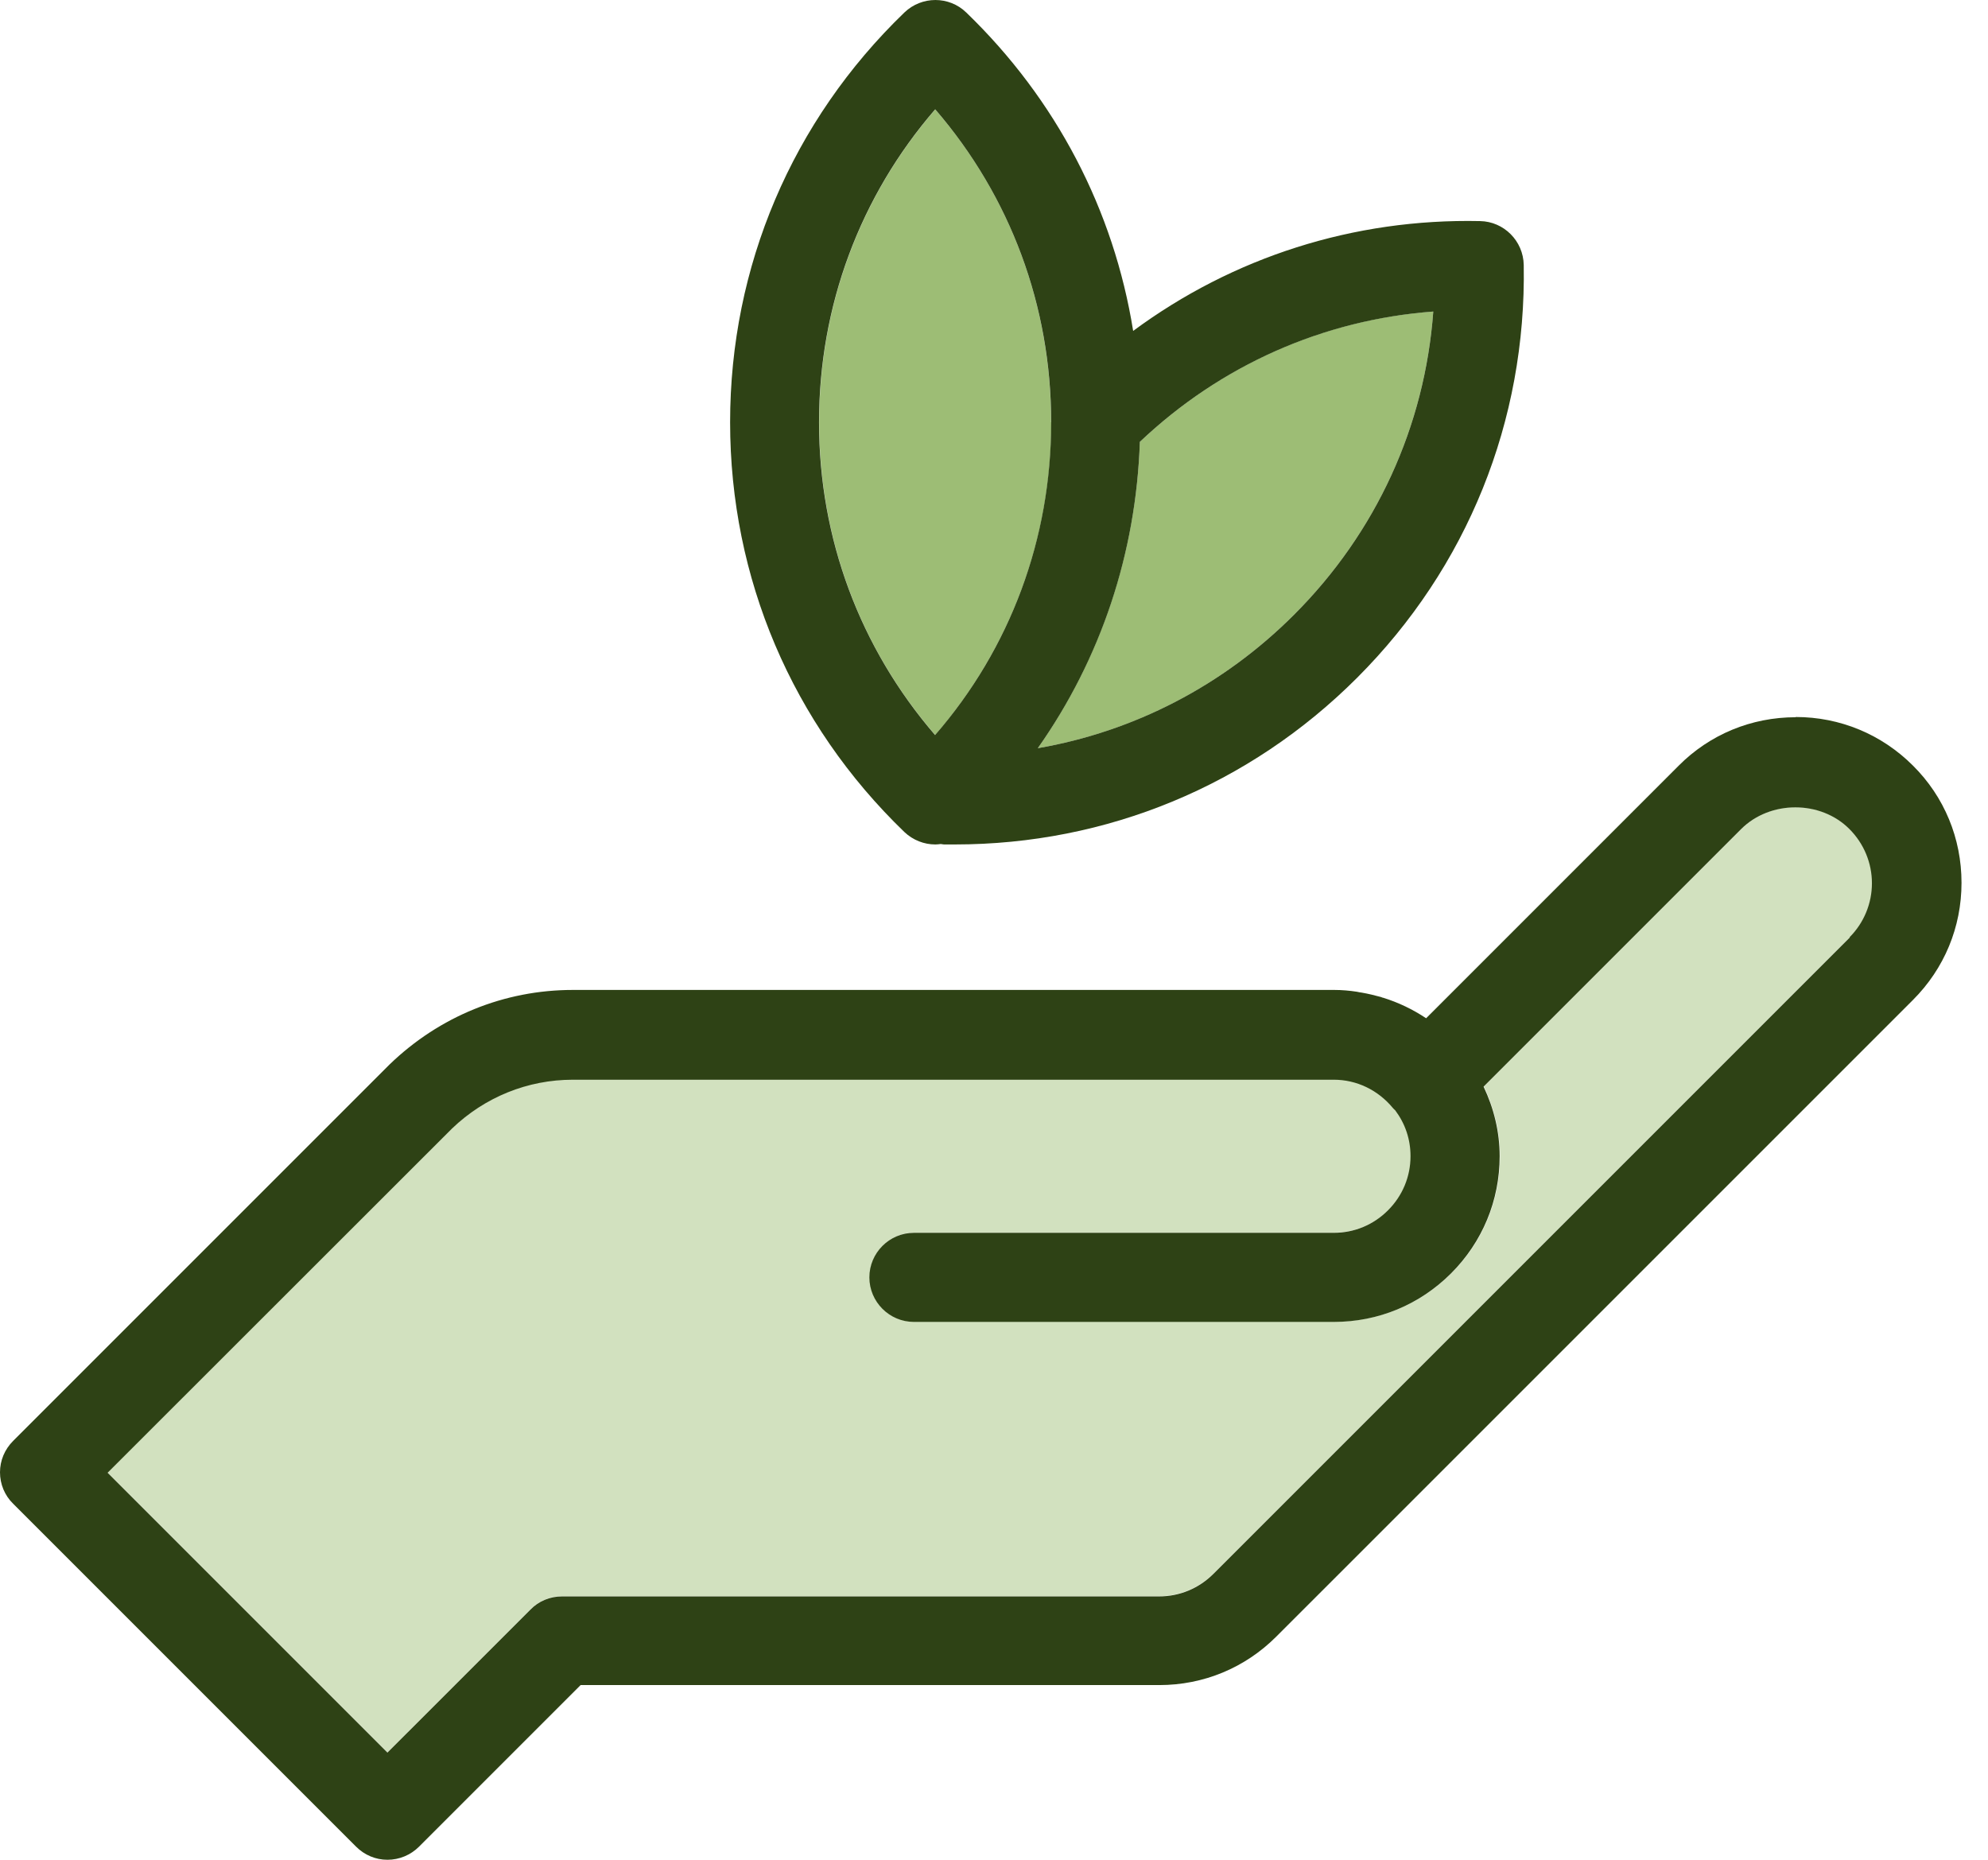
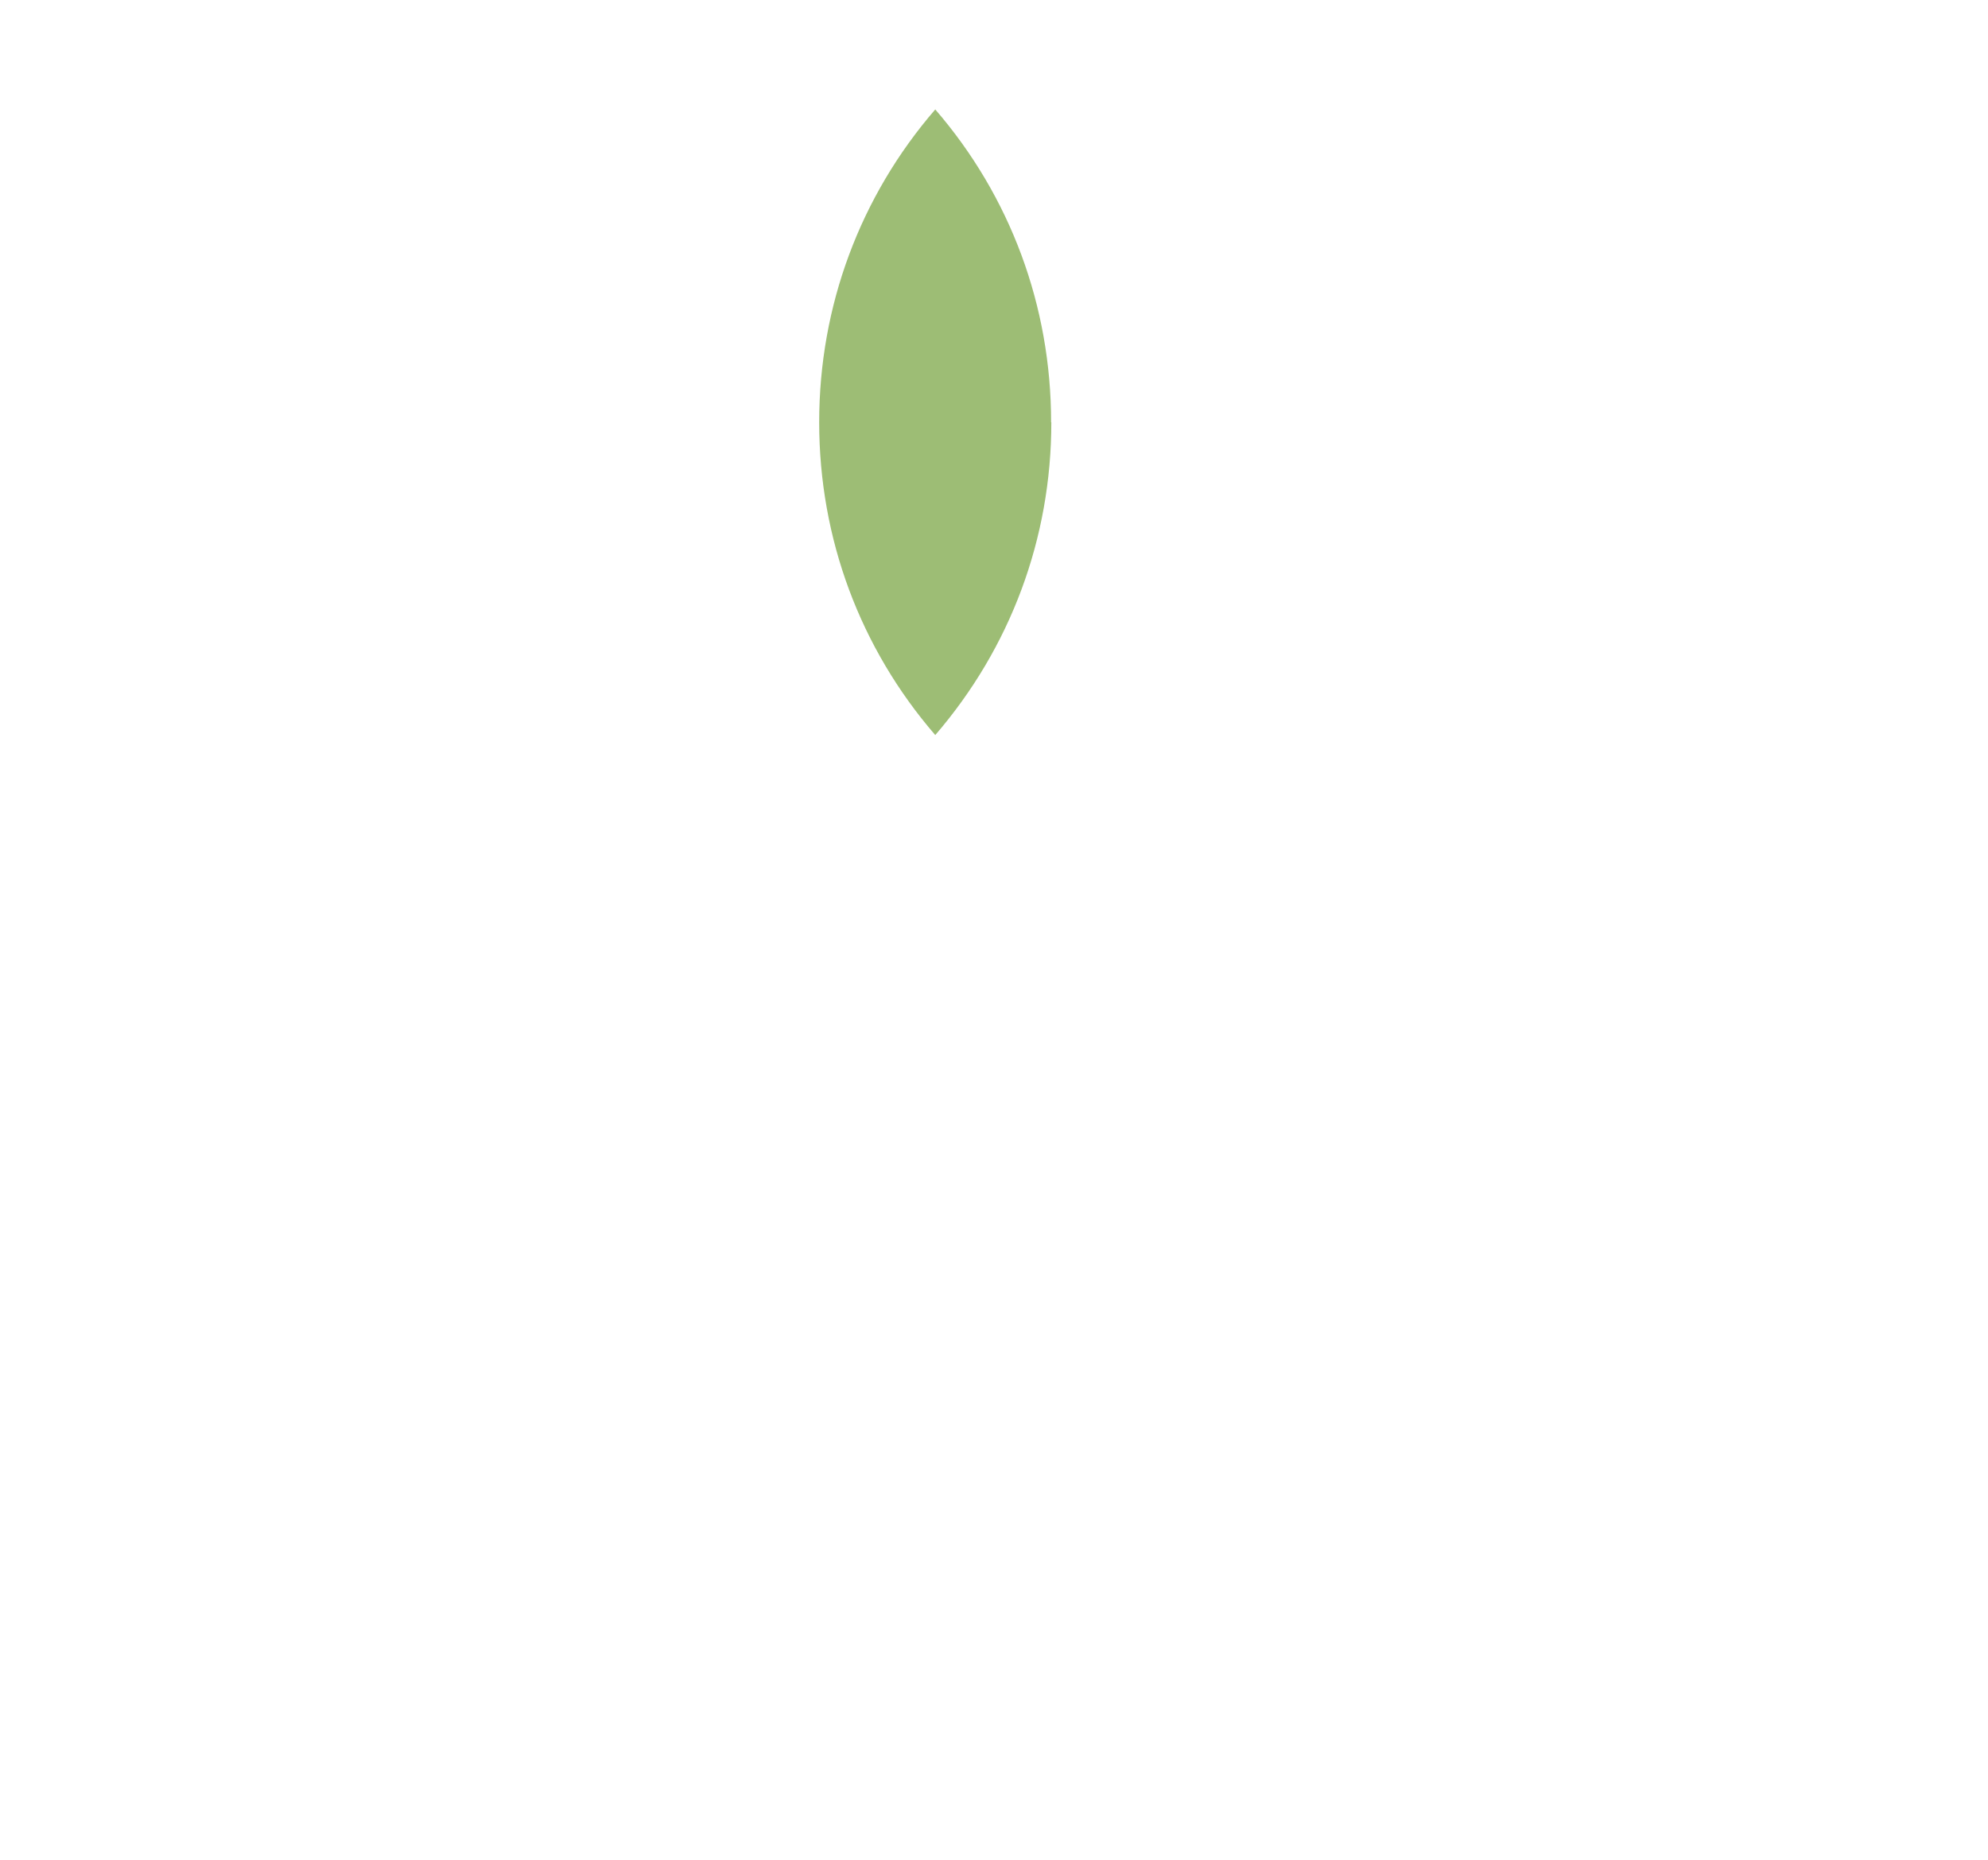
<svg xmlns="http://www.w3.org/2000/svg" width="62" height="58" viewBox="0 0 62 58" fill="none">
-   <path d="M54.315 25.849L46.283 33.882C46.595 34.563 46.783 35.299 46.783 36.05C46.783 37.432 46.248 38.732 45.268 39.704C44.295 40.684 42.996 41.219 41.613 41.219H28.516C27.751 41.219 27.126 40.594 27.126 39.83C27.126 39.065 27.751 38.44 28.516 38.44H41.613C42.252 38.44 42.85 38.19 43.302 37.738C43.753 37.286 44.004 36.682 44.004 36.05C44.004 35.528 43.837 35.035 43.524 34.618C43.503 34.59 43.475 34.57 43.455 34.549C42.996 33.986 42.322 33.659 41.613 33.659H17.864C16.453 33.659 15.119 34.201 14.098 35.188L3.355 45.923L12.083 54.65L16.544 50.19C16.808 49.925 17.155 49.78 17.523 49.78H36.145C36.784 49.78 37.389 49.529 37.84 49.078L57.692 29.226C58.144 28.775 58.394 28.177 58.394 27.538C58.394 26.898 58.144 26.294 57.692 25.849C56.789 24.946 55.211 24.946 54.315 25.849Z" fill="#D2E1BF" />
-   <path d="M40.357 19.172C42.921 16.608 44.436 13.293 44.7 9.715C41.26 9.965 38.071 11.389 35.549 13.78C35.43 17.254 34.326 20.54 32.366 23.334C35.382 22.813 38.147 21.381 40.357 19.172Z" fill="#9DBD75" />
  <path d="M32.781 13.169C32.781 9.542 31.51 6.123 29.168 3.413C26.826 6.123 25.548 9.542 25.548 13.169C25.548 16.796 26.826 20.214 29.168 22.924C31.51 20.207 32.788 16.796 32.788 13.169H32.781Z" fill="#9DBD75" />
-   <path d="M56.004 22.368C54.621 22.368 53.322 22.903 52.349 23.883L44.477 31.756C44.06 31.478 43.608 31.262 43.136 31.116C43.115 31.116 43.094 31.102 43.073 31.095C42.871 31.04 42.67 30.991 42.468 30.956C42.42 30.95 42.371 30.943 42.316 30.929C42.086 30.894 41.85 30.873 41.614 30.873H17.864C15.731 30.873 13.709 31.693 12.153 33.194L0.41 44.937C0.146 45.201 0 45.548 0 45.916C0 46.285 0.146 46.639 0.41 46.896L11.104 57.59C11.368 57.854 11.715 58 12.083 58C12.451 58 12.806 57.854 13.07 57.59L18.108 52.552H36.153C37.535 52.552 38.828 52.017 39.807 51.037L59.659 31.186C60.639 30.206 61.174 28.914 61.174 27.531C61.174 26.148 60.639 24.849 59.659 23.876C58.686 22.903 57.387 22.361 56.004 22.361V22.368ZM57.693 29.233L37.841 49.085C37.389 49.536 36.792 49.787 36.145 49.787H17.524C17.156 49.787 16.801 49.932 16.544 50.197L12.083 54.657L3.356 45.93L14.098 35.195C15.12 34.215 16.454 33.673 17.864 33.673H41.6C42.309 33.673 42.976 33.993 43.441 34.556C43.462 34.584 43.49 34.604 43.511 34.625C43.824 35.042 43.99 35.529 43.99 36.057C43.99 36.696 43.74 37.293 43.288 37.745C42.837 38.197 42.239 38.447 41.6 38.447H28.502C27.738 38.447 27.113 39.072 27.113 39.837C27.113 40.601 27.738 41.226 28.502 41.226H41.6C42.983 41.226 44.275 40.691 45.255 39.712C46.235 38.732 46.77 37.439 46.77 36.057C46.77 35.299 46.589 34.563 46.269 33.889L54.302 25.856C55.205 24.953 56.782 24.953 57.679 25.856C58.13 26.308 58.38 26.913 58.38 27.545C58.38 28.177 58.13 28.782 57.679 29.233H57.693Z" fill="#2E4215" />
-   <path d="M29.17 26.336C29.226 26.336 29.281 26.329 29.337 26.322C29.372 26.322 29.406 26.336 29.448 26.336C29.559 26.336 29.663 26.336 29.774 26.336C34.52 26.336 38.967 24.495 42.323 21.139C45.763 17.699 47.604 13.127 47.521 8.263C47.507 7.513 46.902 6.908 46.159 6.895C42.212 6.811 38.453 8.02 35.34 10.32C34.736 6.554 32.943 3.101 30.136 0.391C29.601 -0.13 28.746 -0.13 28.204 0.391C24.702 3.768 22.77 8.312 22.77 13.169C22.77 18.026 24.702 22.57 28.204 25.947C28.475 26.204 28.823 26.336 29.17 26.336ZM35.549 13.78C38.071 11.39 41.26 9.973 44.7 9.716C44.436 13.294 42.921 16.608 40.357 19.172C38.147 21.382 35.375 22.813 32.366 23.334C34.333 20.541 35.431 17.255 35.549 13.78ZM29.17 3.413C31.512 6.13 32.783 9.542 32.783 13.169C32.783 16.796 31.512 20.215 29.163 22.924C26.821 20.208 25.543 16.796 25.543 13.169C25.543 9.542 26.821 6.123 29.163 3.413H29.17Z" fill="#2E4215" />
</svg>